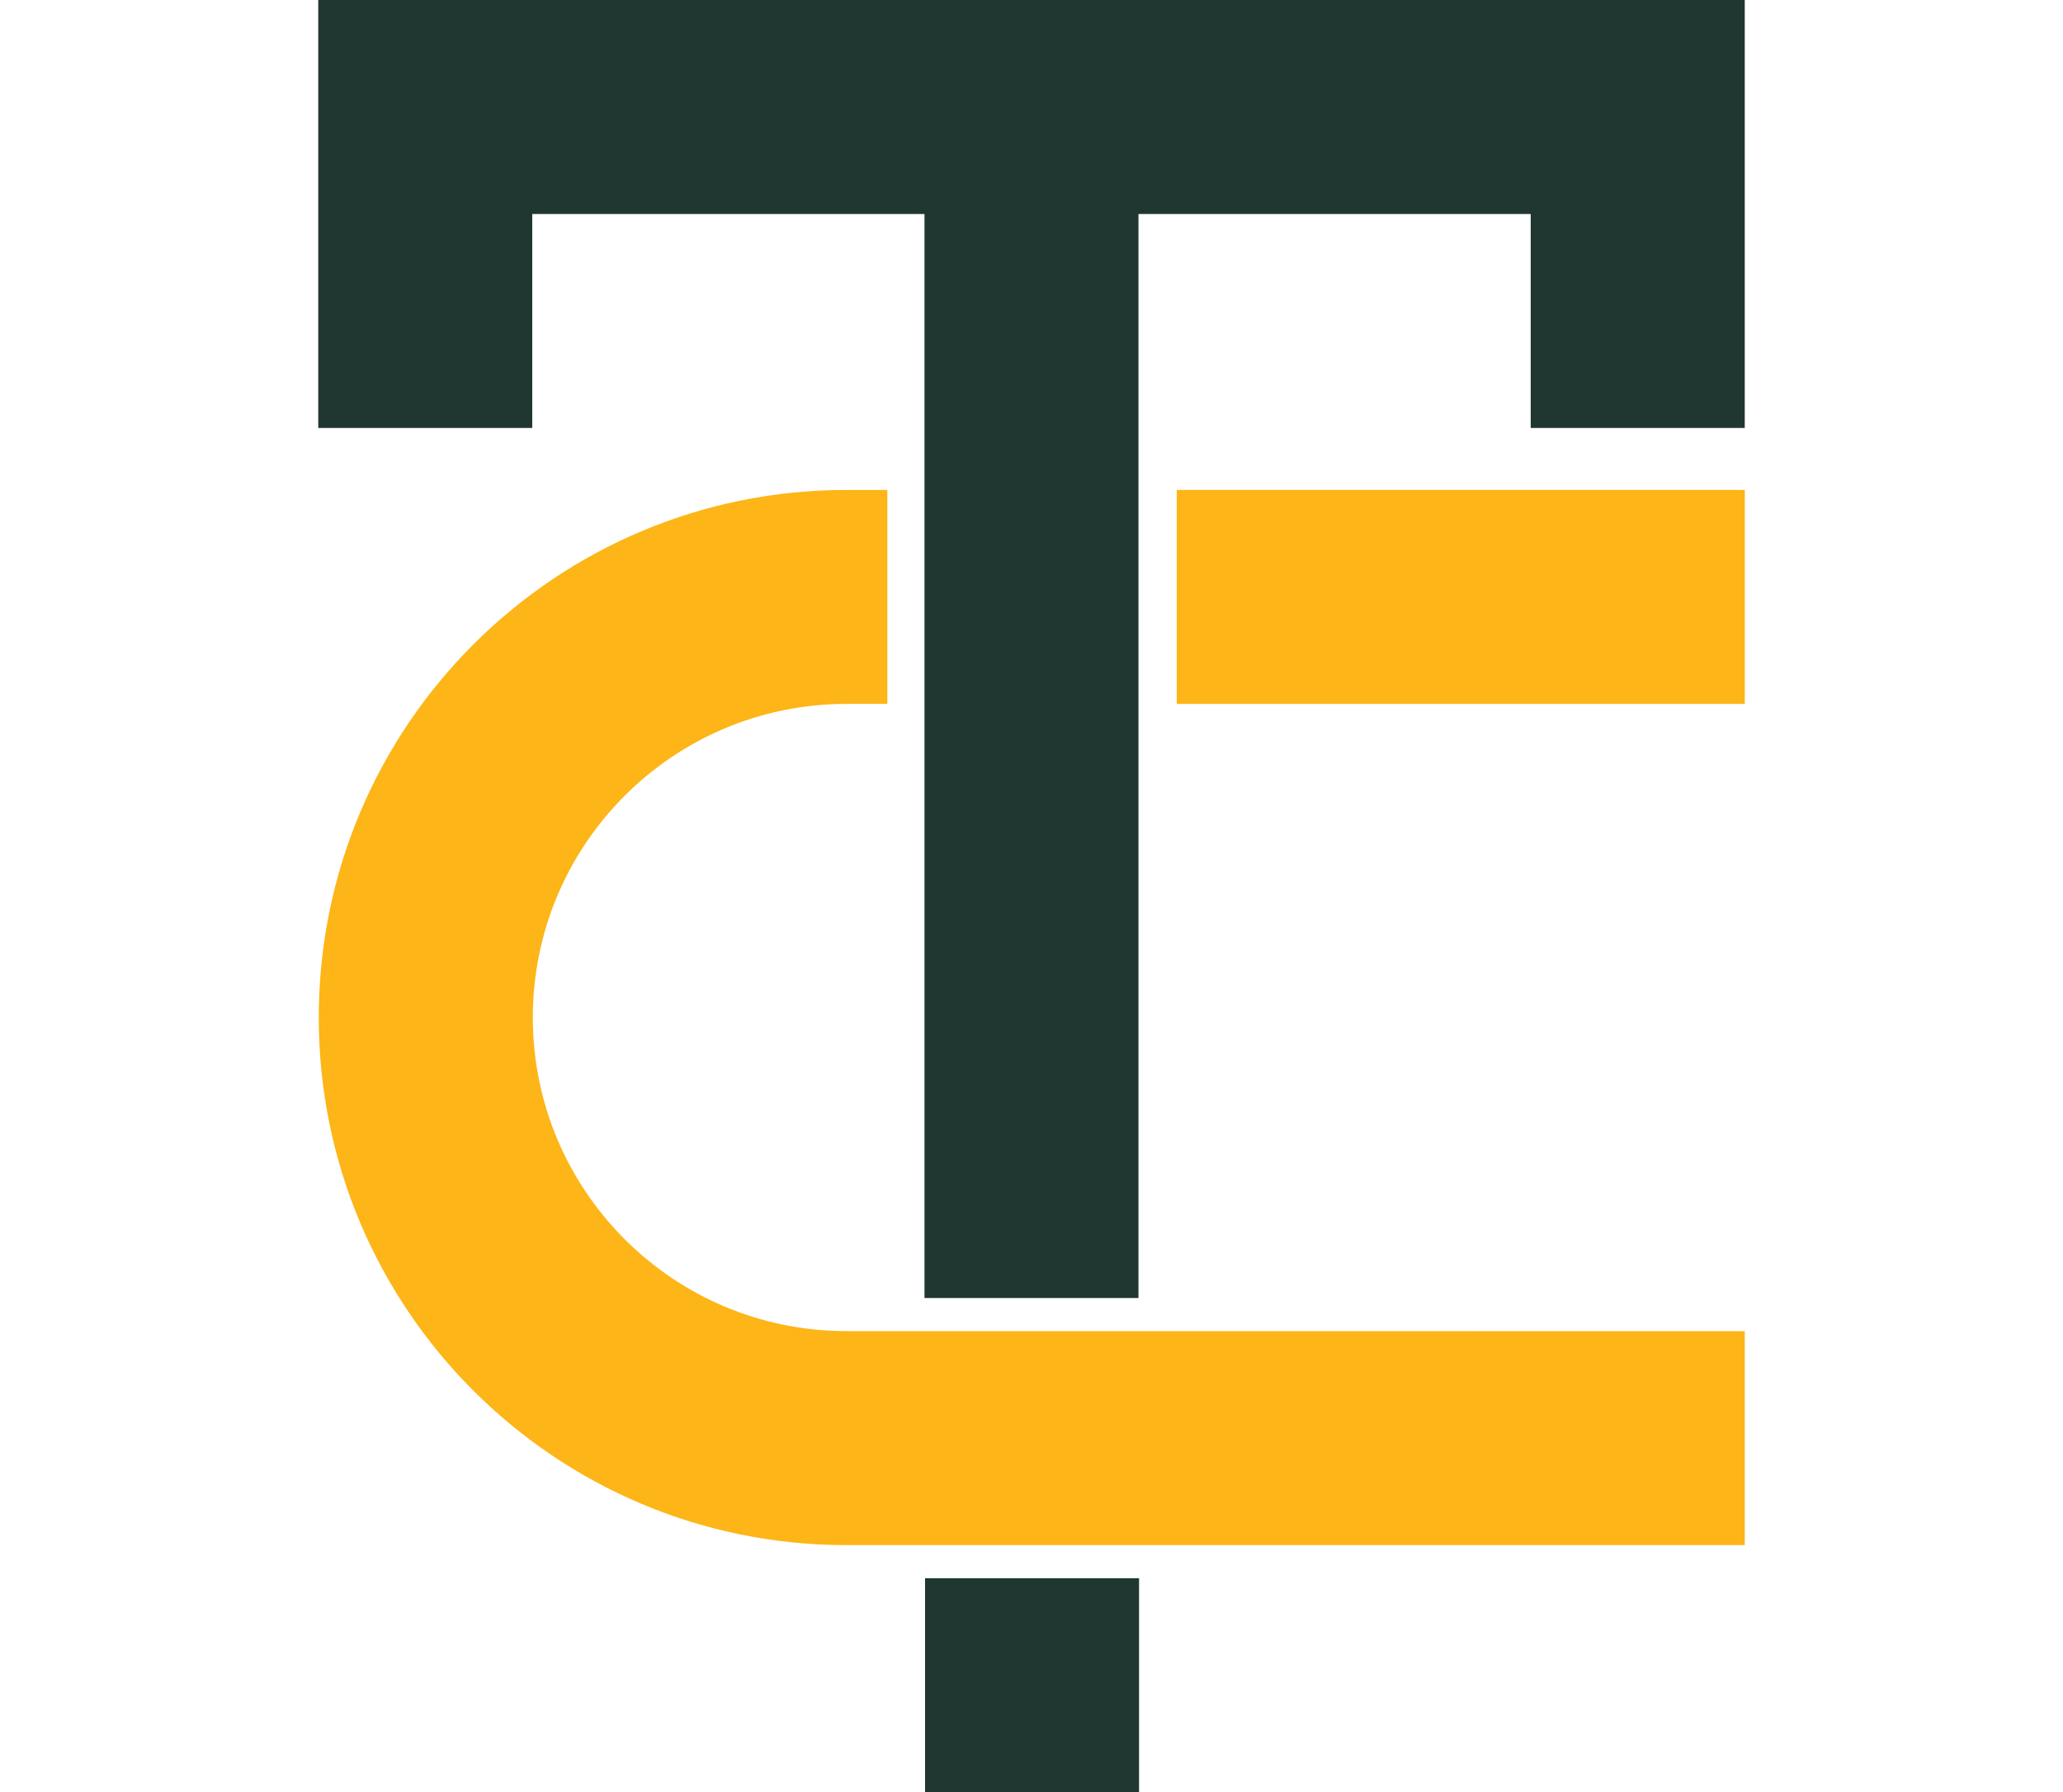
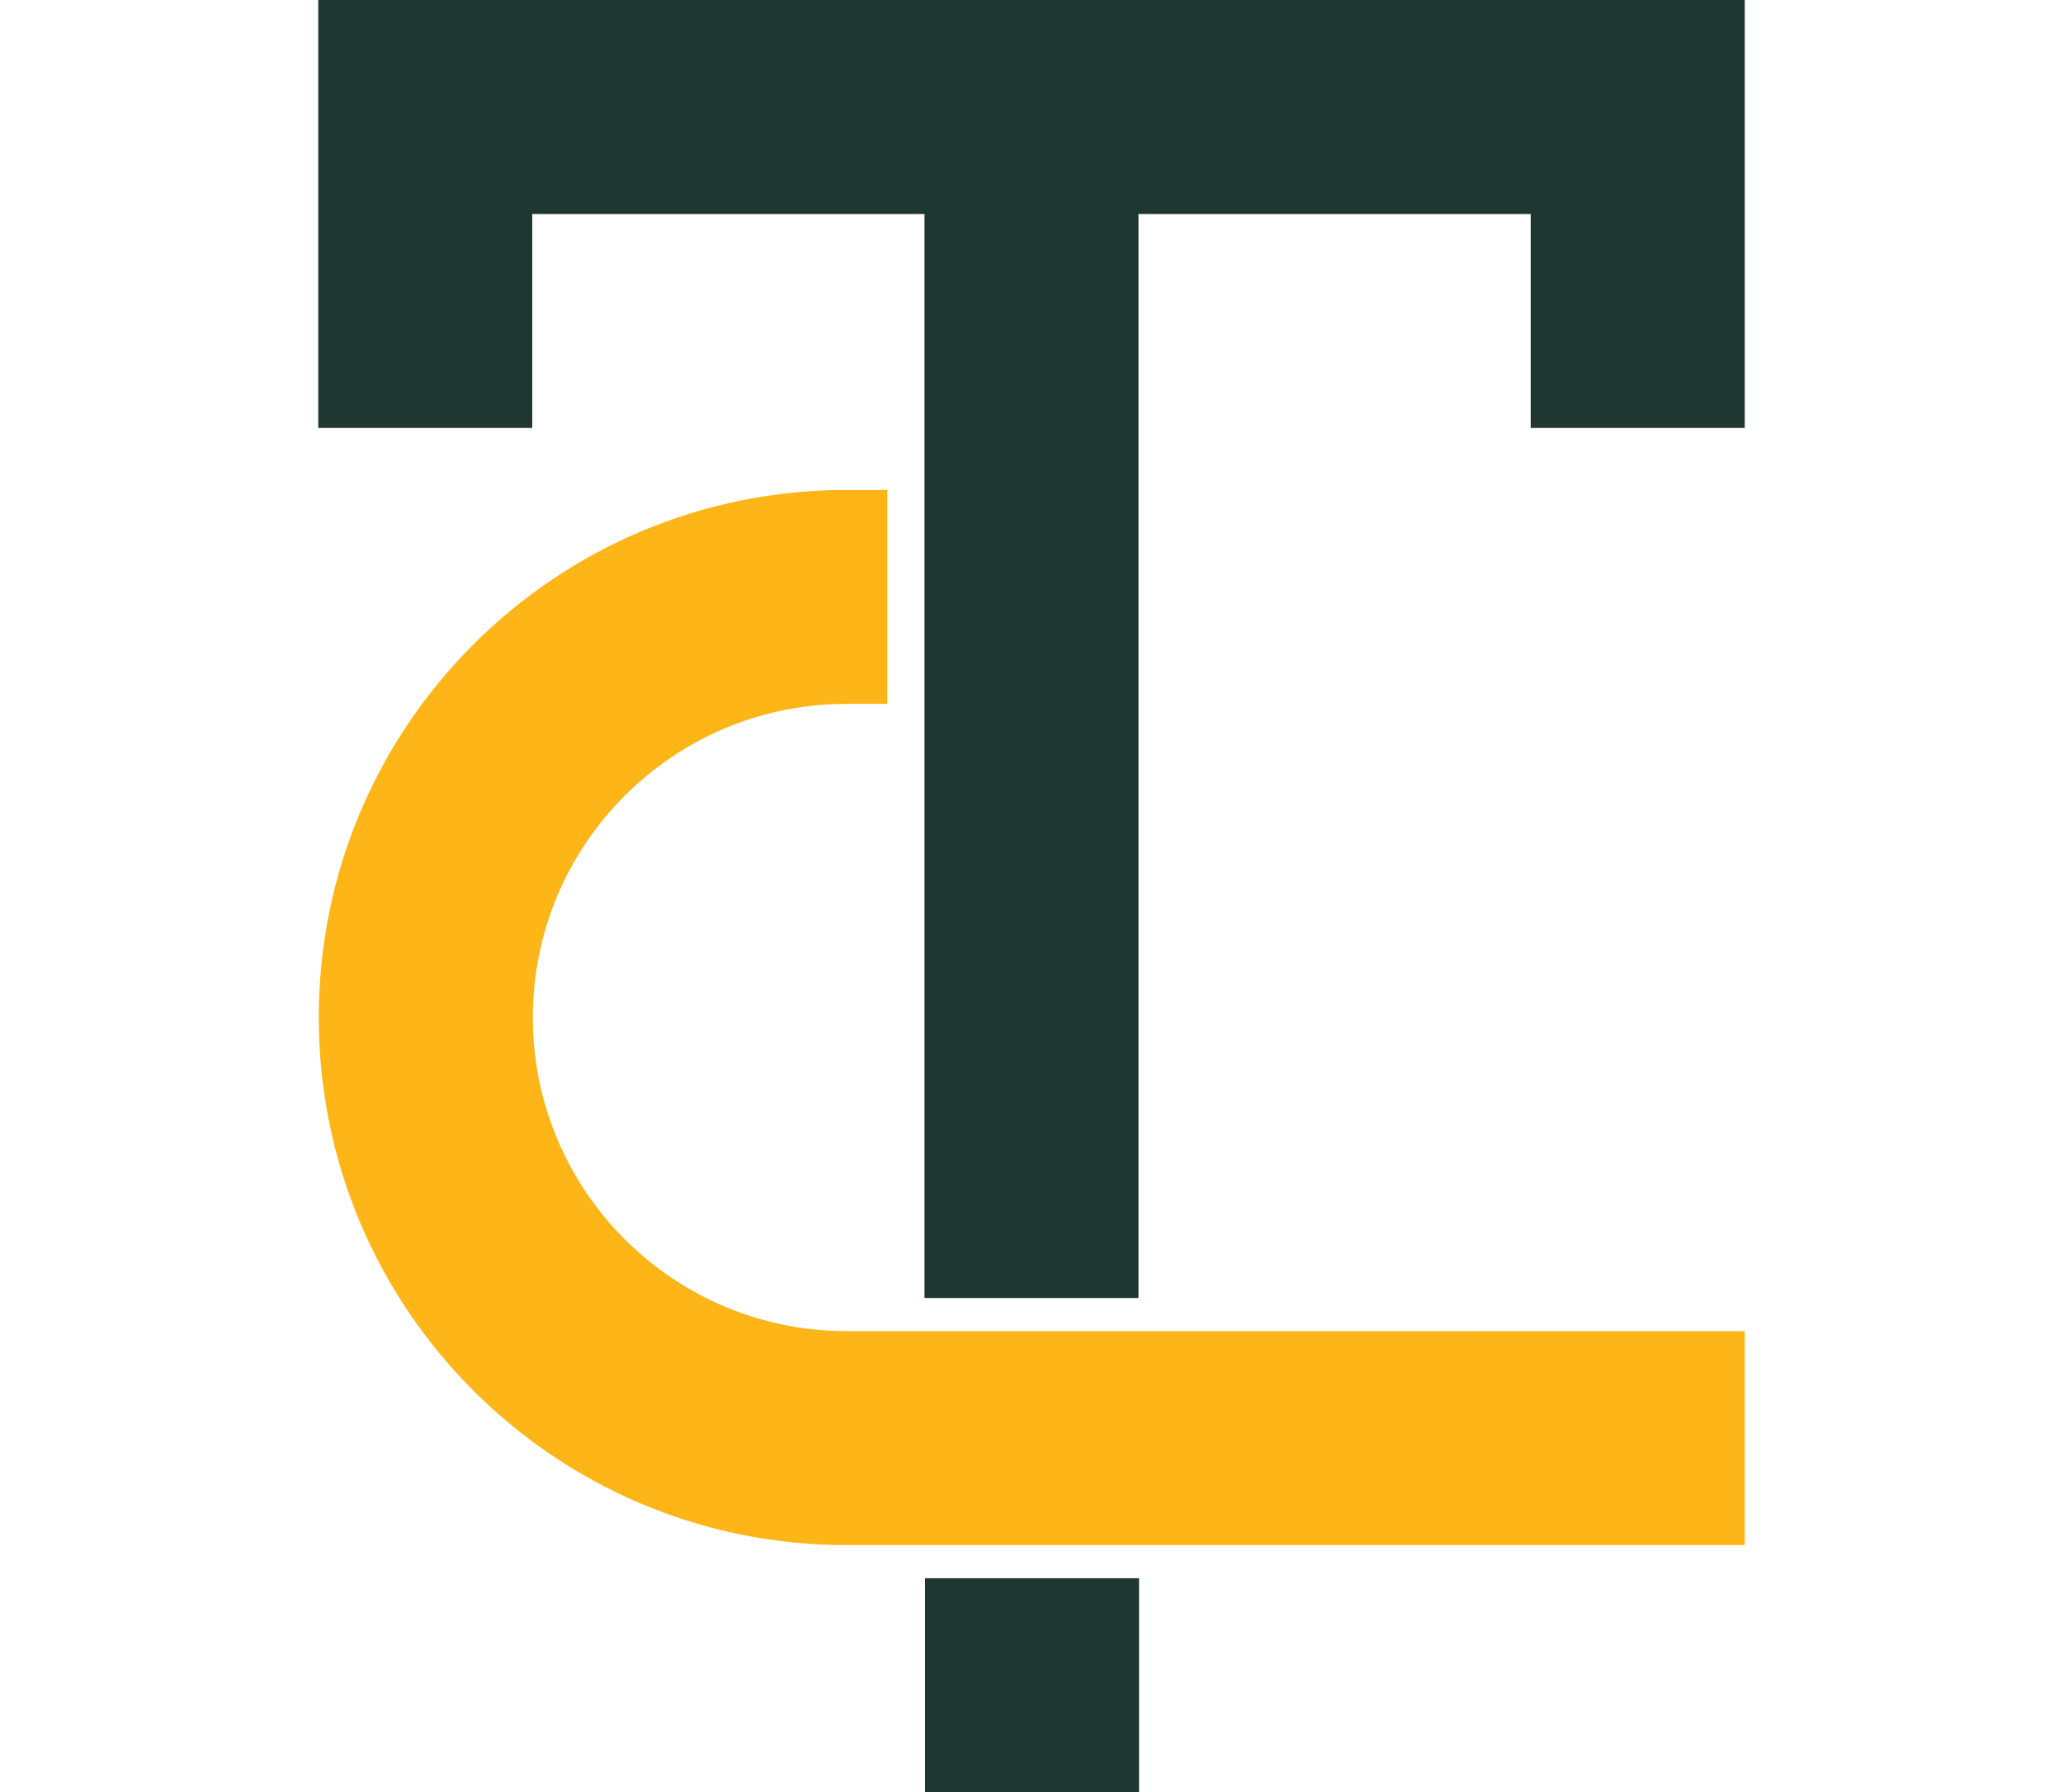
<svg xmlns="http://www.w3.org/2000/svg" version="1.1" id="Layer_1" x="0px" y="0px" viewBox="0 0 357.76 310.86" style="enable-background:new 0 0 357.76 310.86;" xml:space="preserve">
  <style type="text/css">
	.st0{fill:#FFFFFF;}
	.st1{fill:#FDB517;}
	.st2{fill:#203731;}
</style>
  <g>
    <g>
-       <rect x="204.07" y="84.98" class="st1" width="98.51" height="37.11" />
      <path class="st1" d="M302.57,230.89V268H146.79c-50.54,0-91.51-40.97-91.51-91.51c0-50.54,40.97-91.51,91.51-91.51h7.09v37.11    h-7.09c-30.04,0-54.39,24.35-54.39,54.4c0,30.03,24.35,54.39,54.39,54.39h57.27l61.49,0.01H302.57z" />
    </g>
    <g>
      <rect x="160.42" y="273.74" class="st2" width="37.11" height="37.12" />
      <polygon class="st2" points="302.57,0 302.57,74.23 265.45,74.23 265.45,37.12 197.43,37.12 197.43,225.14 160.32,225.14     160.32,37.12 92.3,37.12 92.3,74.23 55.19,74.23 55.19,0   " />
    </g>
  </g>
</svg>